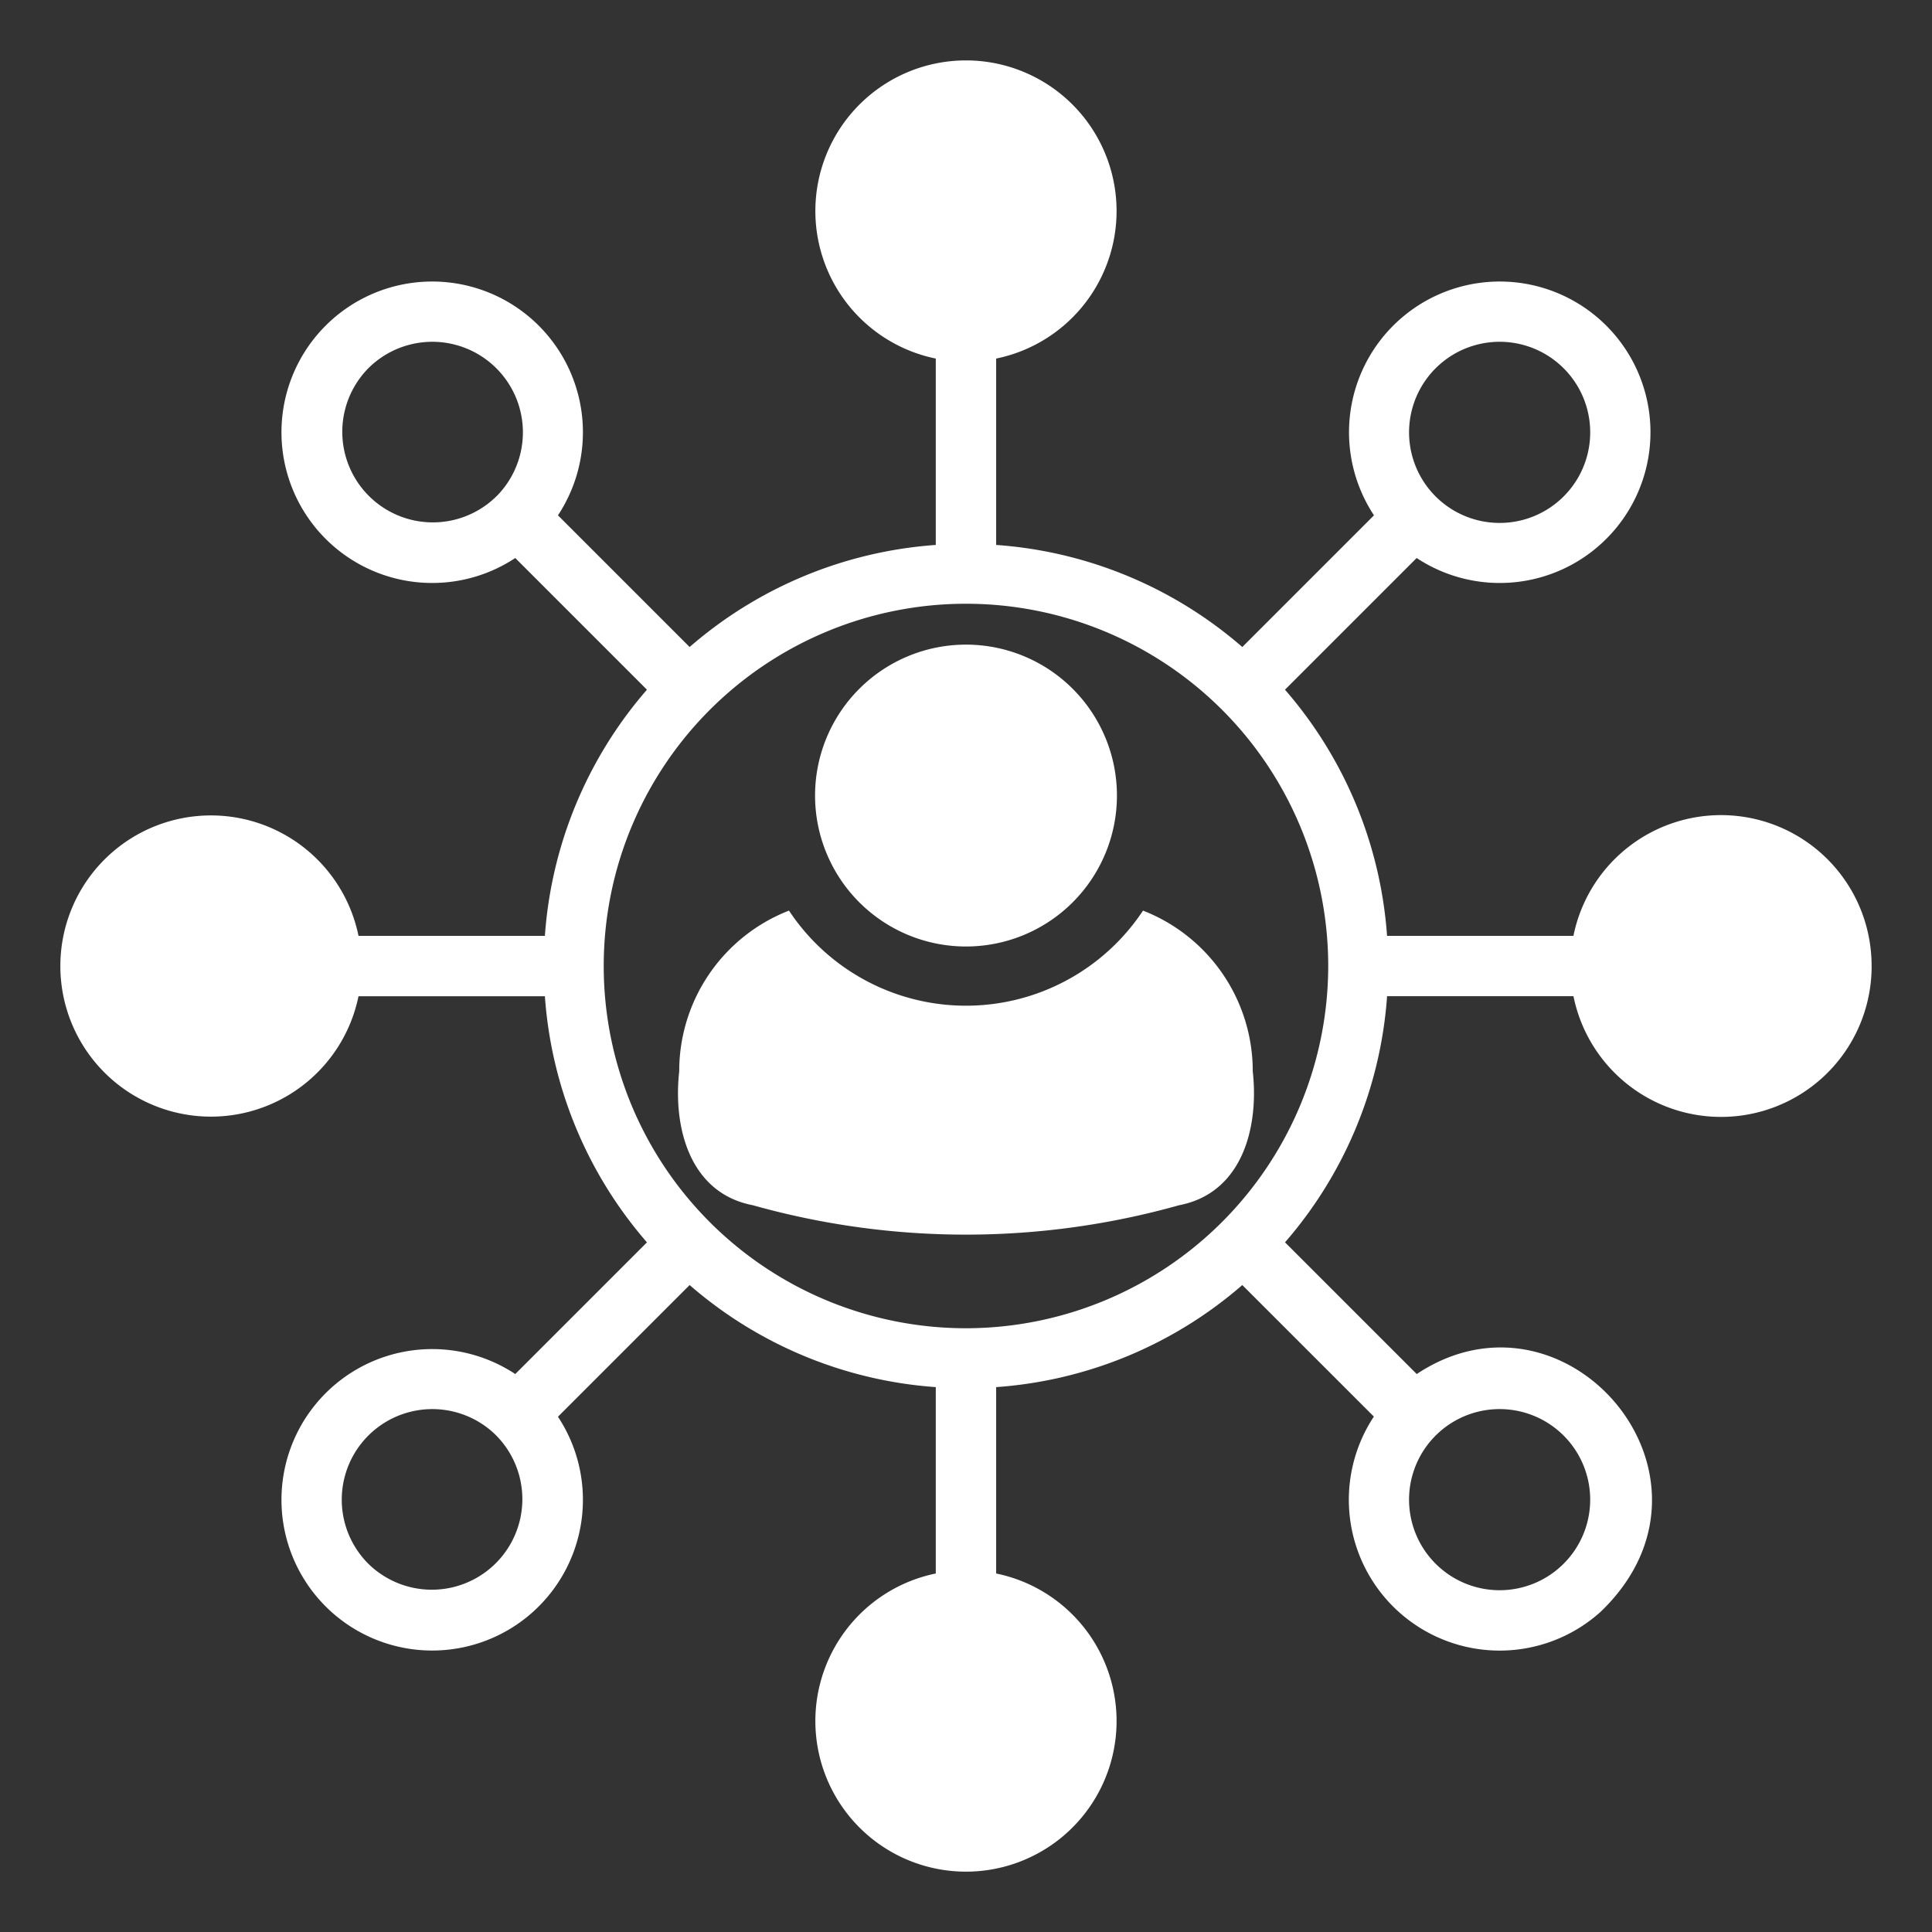
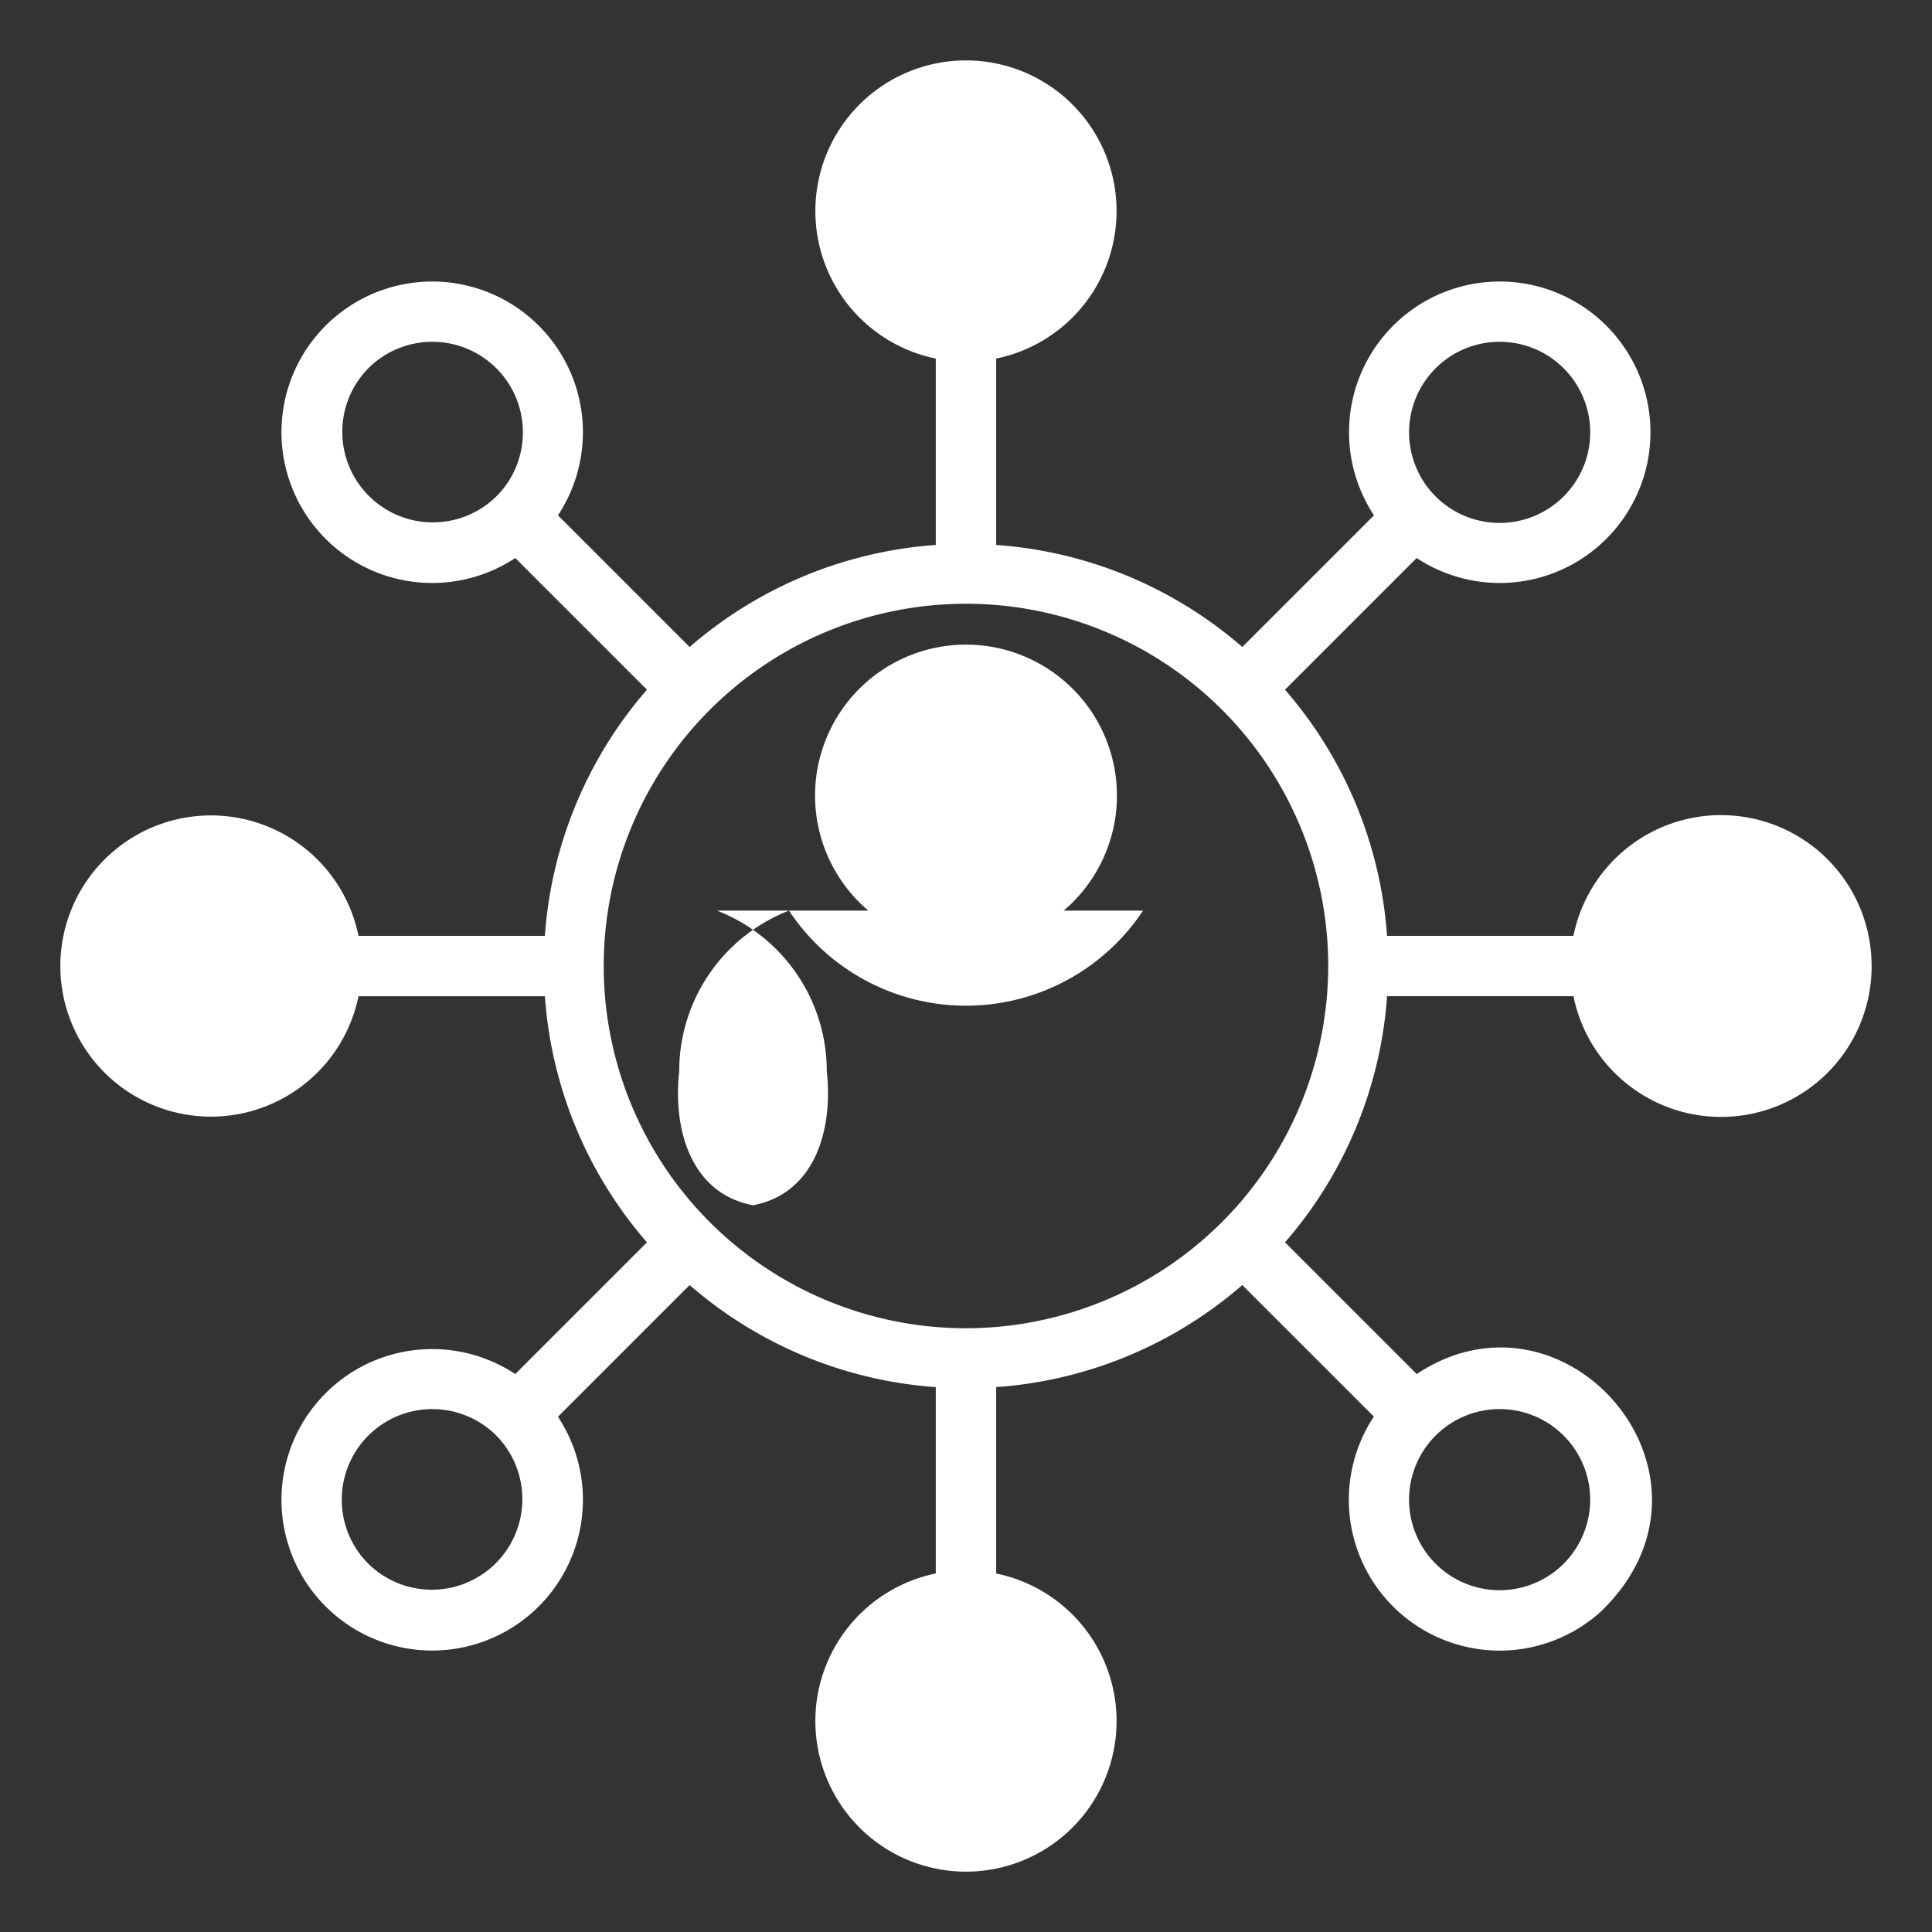
<svg xmlns="http://www.w3.org/2000/svg" width="512" height="512" x="0" y="0" viewBox="0 0 64 64" style="enable-background:new 0 0 512 512" xml:space="preserve" class="">
  <rect x="0" y="0" width="64" height="64" fill="#333333" stroke="none" />
  <g>
    <g id="_10_Social_network" data-name="10 Social network">
-       <path d="m32 31.354a5 5 0 1 1 0-10 5 5 0 0 1 0 10zm5.864-1.189a7.033 7.033 0 0 1 -11.728 0 5.706 5.706 0 0 0 -3.636 5.326c-.208 1.859.346 4.035 2.444 4.435a26.076 26.076 0 0 0 14.111 0c2.098-.4 2.652-2.576 2.444-4.435a5.706 5.706 0 0 0 -3.636-5.326zm24.136 1.835a4.988 4.988 0 0 1 -9.877 1h-6.174a13.924 13.924 0 0 1 -3.381 8.154l4.363 4.363c4.977-3.305 10.718 3.439 6.092 7.876a4.996 4.996 0 0 1 -7.512-6.467l-4.358-4.357a13.923 13.923 0 0 1 -8.154 3.381v6.174a4.989 4.989 0 1 1 -2 0v-6.174a13.923 13.923 0 0 1 -8.154-3.381l-4.362 4.362a4.993 4.993 0 1 1 -1.414-1.414l4.362-4.362a13.924 13.924 0 0 1 -3.381-8.154h-6.174a4.989 4.989 0 1 1 0-2h6.174a13.924 13.924 0 0 1 3.381-8.154l-4.362-4.362a4.993 4.993 0 1 1 1.414-1.414l4.362 4.362a13.923 13.923 0 0 1 8.154-3.381v-6.174a4.989 4.989 0 1 1 2 0v6.174a13.923 13.923 0 0 1 8.154 3.381l4.362-4.362a4.993 4.993 0 1 1 1.414 1.414l-4.362 4.362a13.924 13.924 0 0 1 3.381 8.154h6.174a4.988 4.988 0 0 1 9.877 1zm-14.444-15.556a3 3 0 0 0 4.243-4.243 3 3 0 0 0 -4.243 4.243zm-31.113 0a3 3 0 0 0 -4.243-4.243 3 3 0 0 0 4.243 4.242zm0 31.113a3 3 0 0 0 -4.243 4.243 3 3 0 0 0 4.242-4.243zm31.226-.108a3 3 0 0 0 4.016 4.458 3 3 0 0 0 -4.016-4.458zm-3.67-15.449a12 12 0 1 0 -12 12 12.013 12.013 0 0 0 12-12z" fill="#ffffff" data-original="#000000" class="" />
+       <path d="m32 31.354a5 5 0 1 1 0-10 5 5 0 0 1 0 10zm5.864-1.189a7.033 7.033 0 0 1 -11.728 0 5.706 5.706 0 0 0 -3.636 5.326c-.208 1.859.346 4.035 2.444 4.435c2.098-.4 2.652-2.576 2.444-4.435a5.706 5.706 0 0 0 -3.636-5.326zm24.136 1.835a4.988 4.988 0 0 1 -9.877 1h-6.174a13.924 13.924 0 0 1 -3.381 8.154l4.363 4.363c4.977-3.305 10.718 3.439 6.092 7.876a4.996 4.996 0 0 1 -7.512-6.467l-4.358-4.357a13.923 13.923 0 0 1 -8.154 3.381v6.174a4.989 4.989 0 1 1 -2 0v-6.174a13.923 13.923 0 0 1 -8.154-3.381l-4.362 4.362a4.993 4.993 0 1 1 -1.414-1.414l4.362-4.362a13.924 13.924 0 0 1 -3.381-8.154h-6.174a4.989 4.989 0 1 1 0-2h6.174a13.924 13.924 0 0 1 3.381-8.154l-4.362-4.362a4.993 4.993 0 1 1 1.414-1.414l4.362 4.362a13.923 13.923 0 0 1 8.154-3.381v-6.174a4.989 4.989 0 1 1 2 0v6.174a13.923 13.923 0 0 1 8.154 3.381l4.362-4.362a4.993 4.993 0 1 1 1.414 1.414l-4.362 4.362a13.924 13.924 0 0 1 3.381 8.154h6.174a4.988 4.988 0 0 1 9.877 1zm-14.444-15.556a3 3 0 0 0 4.243-4.243 3 3 0 0 0 -4.243 4.243zm-31.113 0a3 3 0 0 0 -4.243-4.243 3 3 0 0 0 4.243 4.242zm0 31.113a3 3 0 0 0 -4.243 4.243 3 3 0 0 0 4.242-4.243zm31.226-.108a3 3 0 0 0 4.016 4.458 3 3 0 0 0 -4.016-4.458zm-3.67-15.449a12 12 0 1 0 -12 12 12.013 12.013 0 0 0 12-12z" fill="#ffffff" data-original="#000000" class="" />
    </g>
  </g>
</svg>